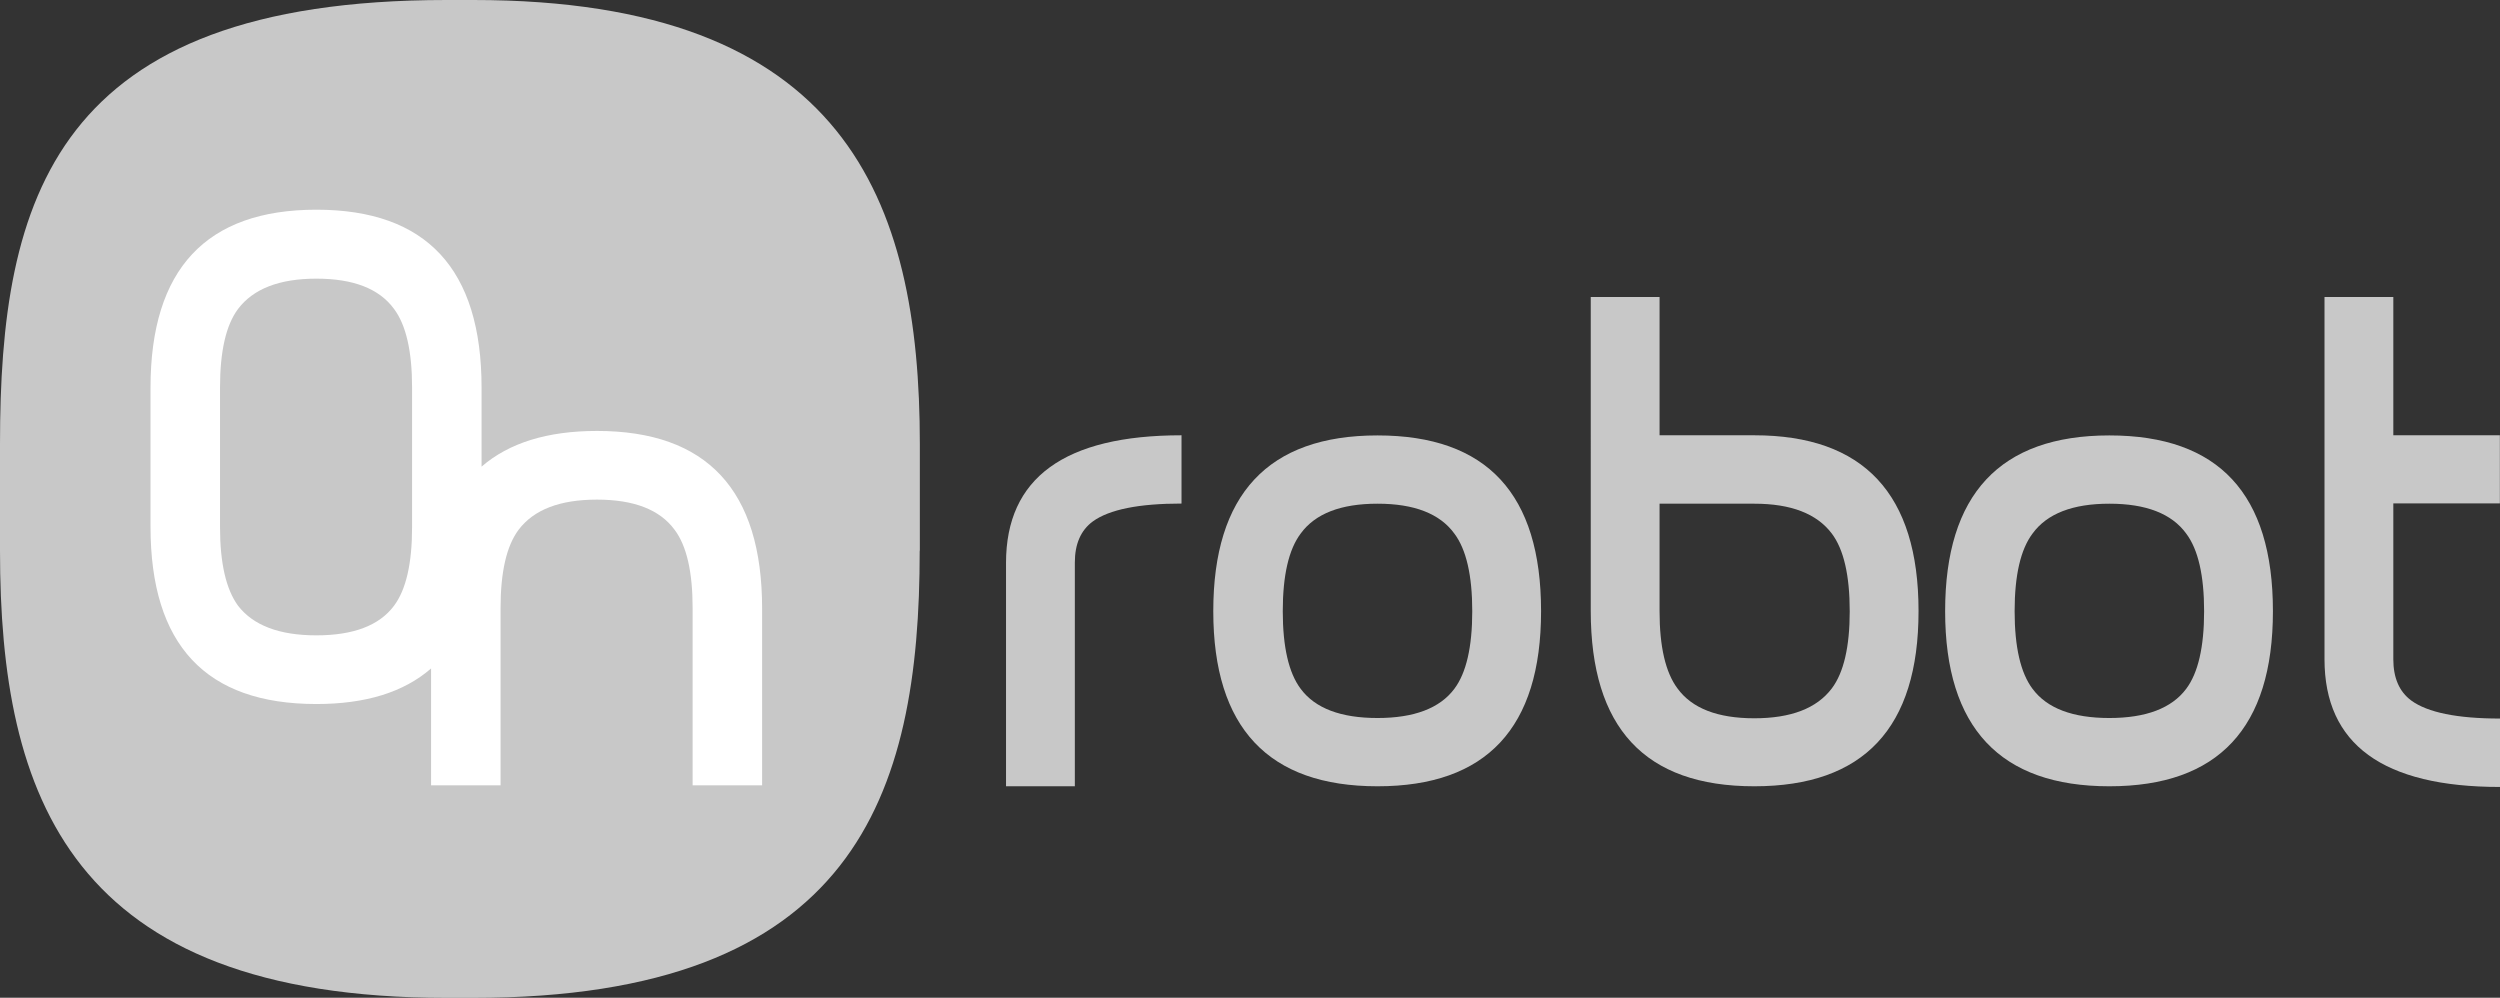
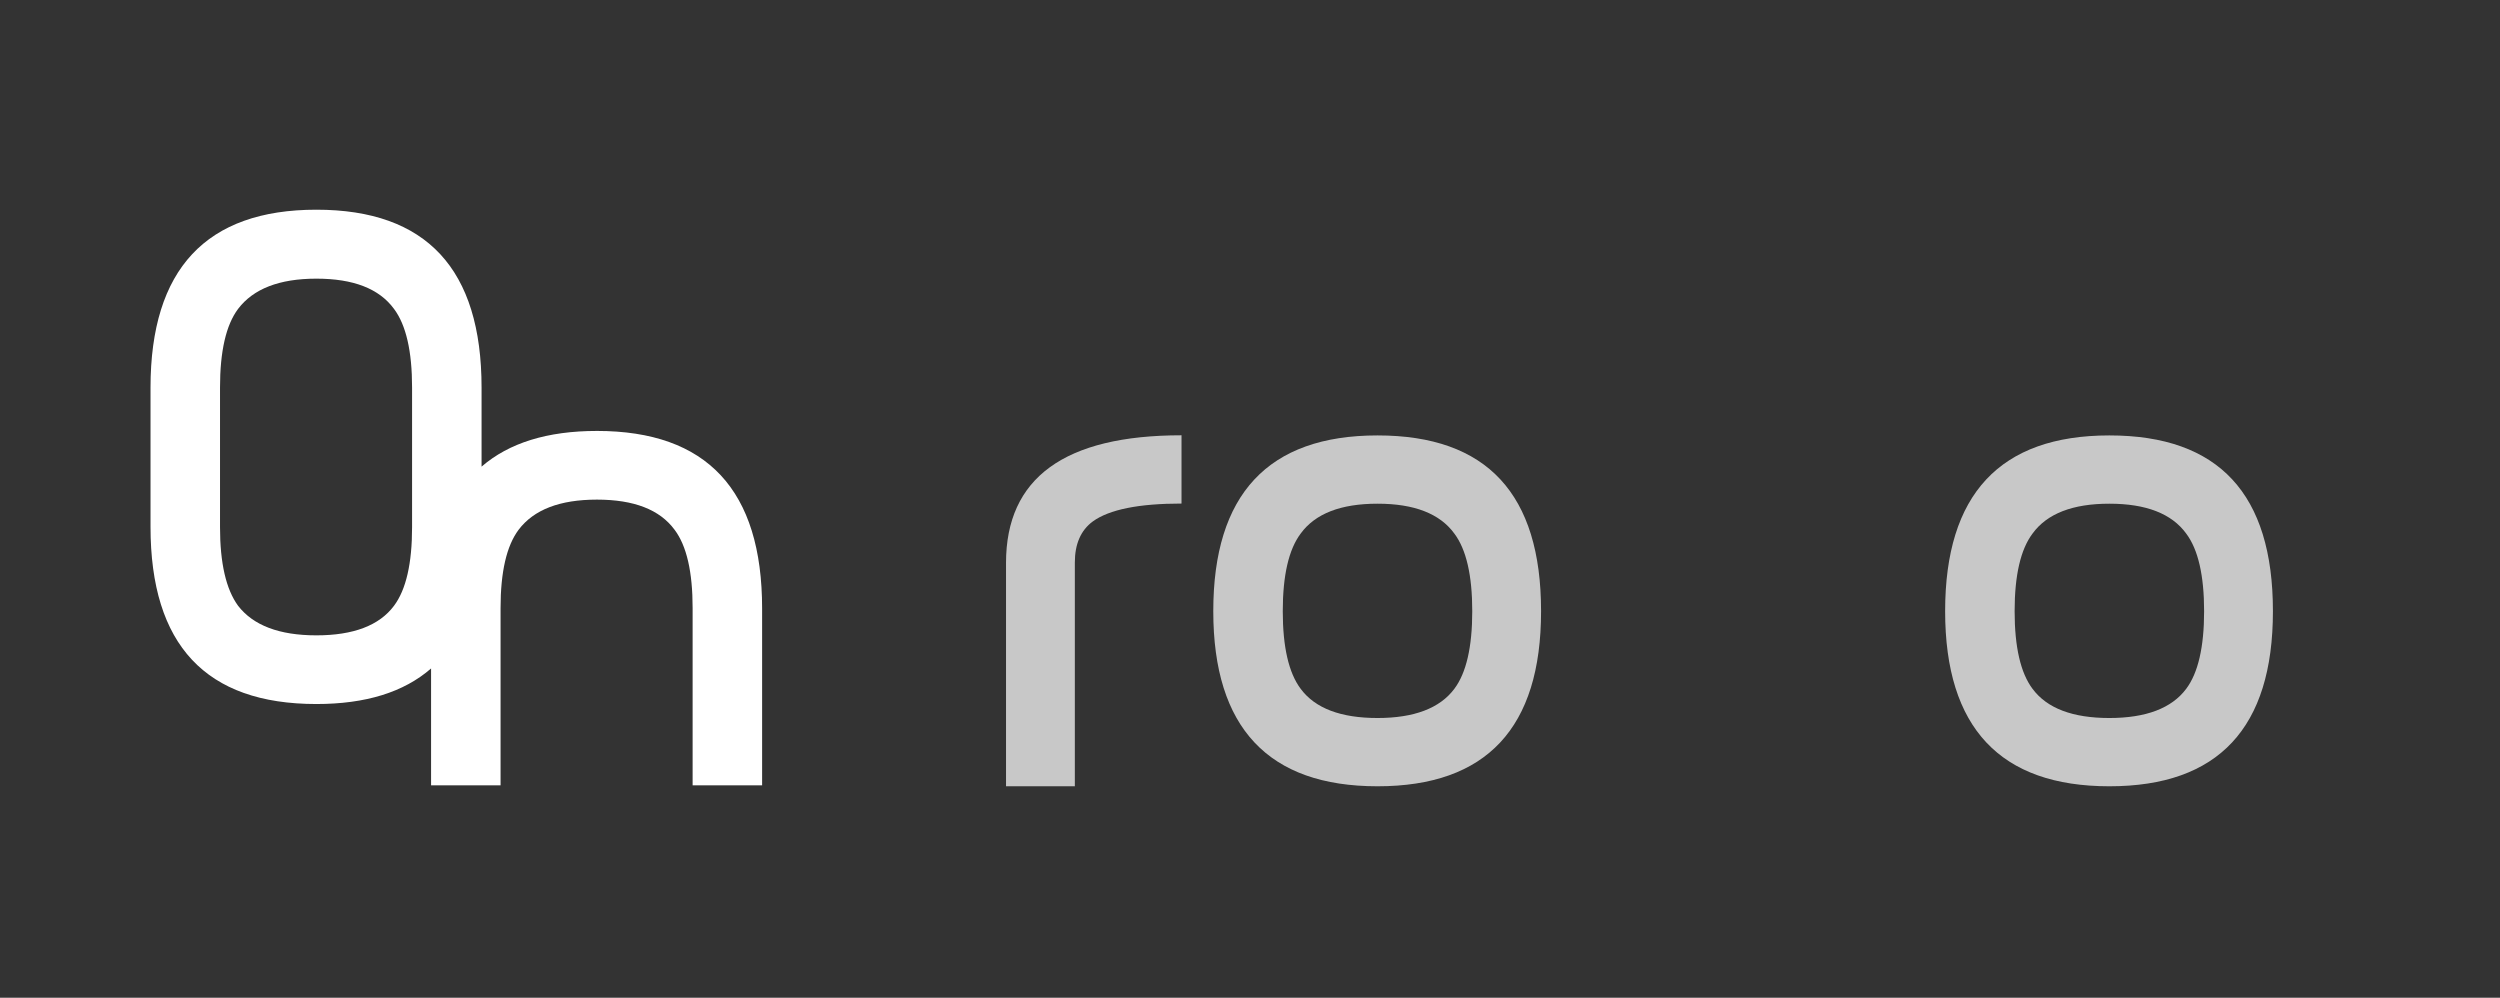
<svg xmlns="http://www.w3.org/2000/svg" id="Layer_2" data-name="Layer 2" viewBox="0 0 184.19 73.51">
  <rect x="0" y="0" width="184.19" height="73.51" fill="#333333" stroke="none" />
  <defs>
    <style>
      .cls-1 {
        fill: #fff;
      }

      .cls-2 {
        fill: #c8c8c8;
      }
    </style>
  </defs>
  <g id="Layer_1-2" data-name="Layer 1">
    <g>
-       <path class="cls-2" d="M67.76,40.57c0,18.07-4.79,32.95-32.9,32.95h-1.97C5.13,73.51,0,58.64,0,40.57v-7.85C0,14.65,3.97,0,32.9,0h1.97c27.37,0,32.9,14.65,32.9,32.72v7.85Z" />
      <path class="cls-1" d="M43.98,31.75c-3.65,0-6.48,.88-8.5,2.63v-5.82c0-8.74-4.06-13.11-12.17-13.11s-12.22,4.37-12.22,13.11v10.25c0,8.71,4.07,13.06,12.22,13.06,3.63,0,6.44-.87,8.45-2.62v8.61h5.12v-13.06c0-2.66,.44-4.58,1.33-5.77,1.12-1.48,3.04-2.22,5.77-2.22s4.63,.74,5.72,2.22c.89,1.18,1.33,3.1,1.33,5.77v13.06h5.12v-13.03c0-8.72-4.06-13.08-12.17-13.08Zm-13.62,7.09c0,2.67-.44,4.6-1.33,5.79-1.08,1.45-2.99,2.18-5.72,2.18s-4.65-.73-5.77-2.18c-.89-1.22-1.33-3.15-1.33-5.79v-10.29c0-2.67,.44-4.6,1.33-5.79,1.12-1.48,3.04-2.23,5.77-2.23s4.63,.74,5.72,2.23c.89,1.19,1.33,3.12,1.33,5.79v10.29Z" />
      <path class="cls-2" d="M87.05,37.1c-3.15,0-5.33,.44-6.54,1.32-.88,.65-1.32,1.66-1.32,3.02v16.49h-5.07v-16.46c0-6.26,4.31-9.4,12.93-9.4v5.02Z" />
      <path class="cls-2" d="M113.54,45.03c0,8.6-4.02,12.9-12.05,12.9s-12.1-4.3-12.1-12.9,4.03-12.95,12.1-12.95,12.05,4.32,12.05,12.95Zm-5.07,0c0-2.64-.44-4.55-1.32-5.72-1.07-1.47-2.96-2.2-5.66-2.2s-4.59,.73-5.66,2.2c-.88,1.17-1.32,3.08-1.32,5.72s.44,4.55,1.32,5.72c1.07,1.44,2.96,2.15,5.66,2.15s4.59-.72,5.66-2.15c.88-1.17,1.32-3.08,1.32-5.72Z" />
-       <path class="cls-2" d="M141.35,45.03c0,8.6-4.03,12.9-12.1,12.9s-12.05-4.31-12.05-12.93V21.88h5.07v10.19h6.98c8.06,0,12.1,4.32,12.1,12.95Zm-5.07,0c0-2.64-.44-4.55-1.32-5.72-1.11-1.47-3.01-2.2-5.71-2.2h-6.98v7.93c0,2.61,.44,4.5,1.32,5.68,1.07,1.47,2.96,2.2,5.66,2.2s4.6-.73,5.71-2.2c.88-1.17,1.32-3.07,1.32-5.68Z" />
      <path class="cls-2" d="M167.46,45.03c0,8.6-4.02,12.9-12.05,12.9s-12.1-4.3-12.1-12.9,4.03-12.95,12.1-12.95,12.05,4.32,12.05,12.95Zm-5.07,0c0-2.64-.44-4.55-1.32-5.72-1.07-1.47-2.96-2.2-5.66-2.2s-4.59,.73-5.66,2.2c-.88,1.17-1.32,3.08-1.32,5.72s.44,4.55,1.32,5.72c1.07,1.44,2.96,2.15,5.66,2.15s4.59-.72,5.66-2.15c.88-1.17,1.32-3.08,1.32-5.72Z" />
-       <path class="cls-2" d="M184.19,57.98c-8.62,0-12.93-3.14-12.93-9.41V21.88h5.07v10.19h7.85v5.02h-7.85v11.48c0,1.37,.44,2.39,1.32,3.04,1.2,.88,3.38,1.33,6.54,1.33v5.02Z" />
    </g>
  </g>
</svg>